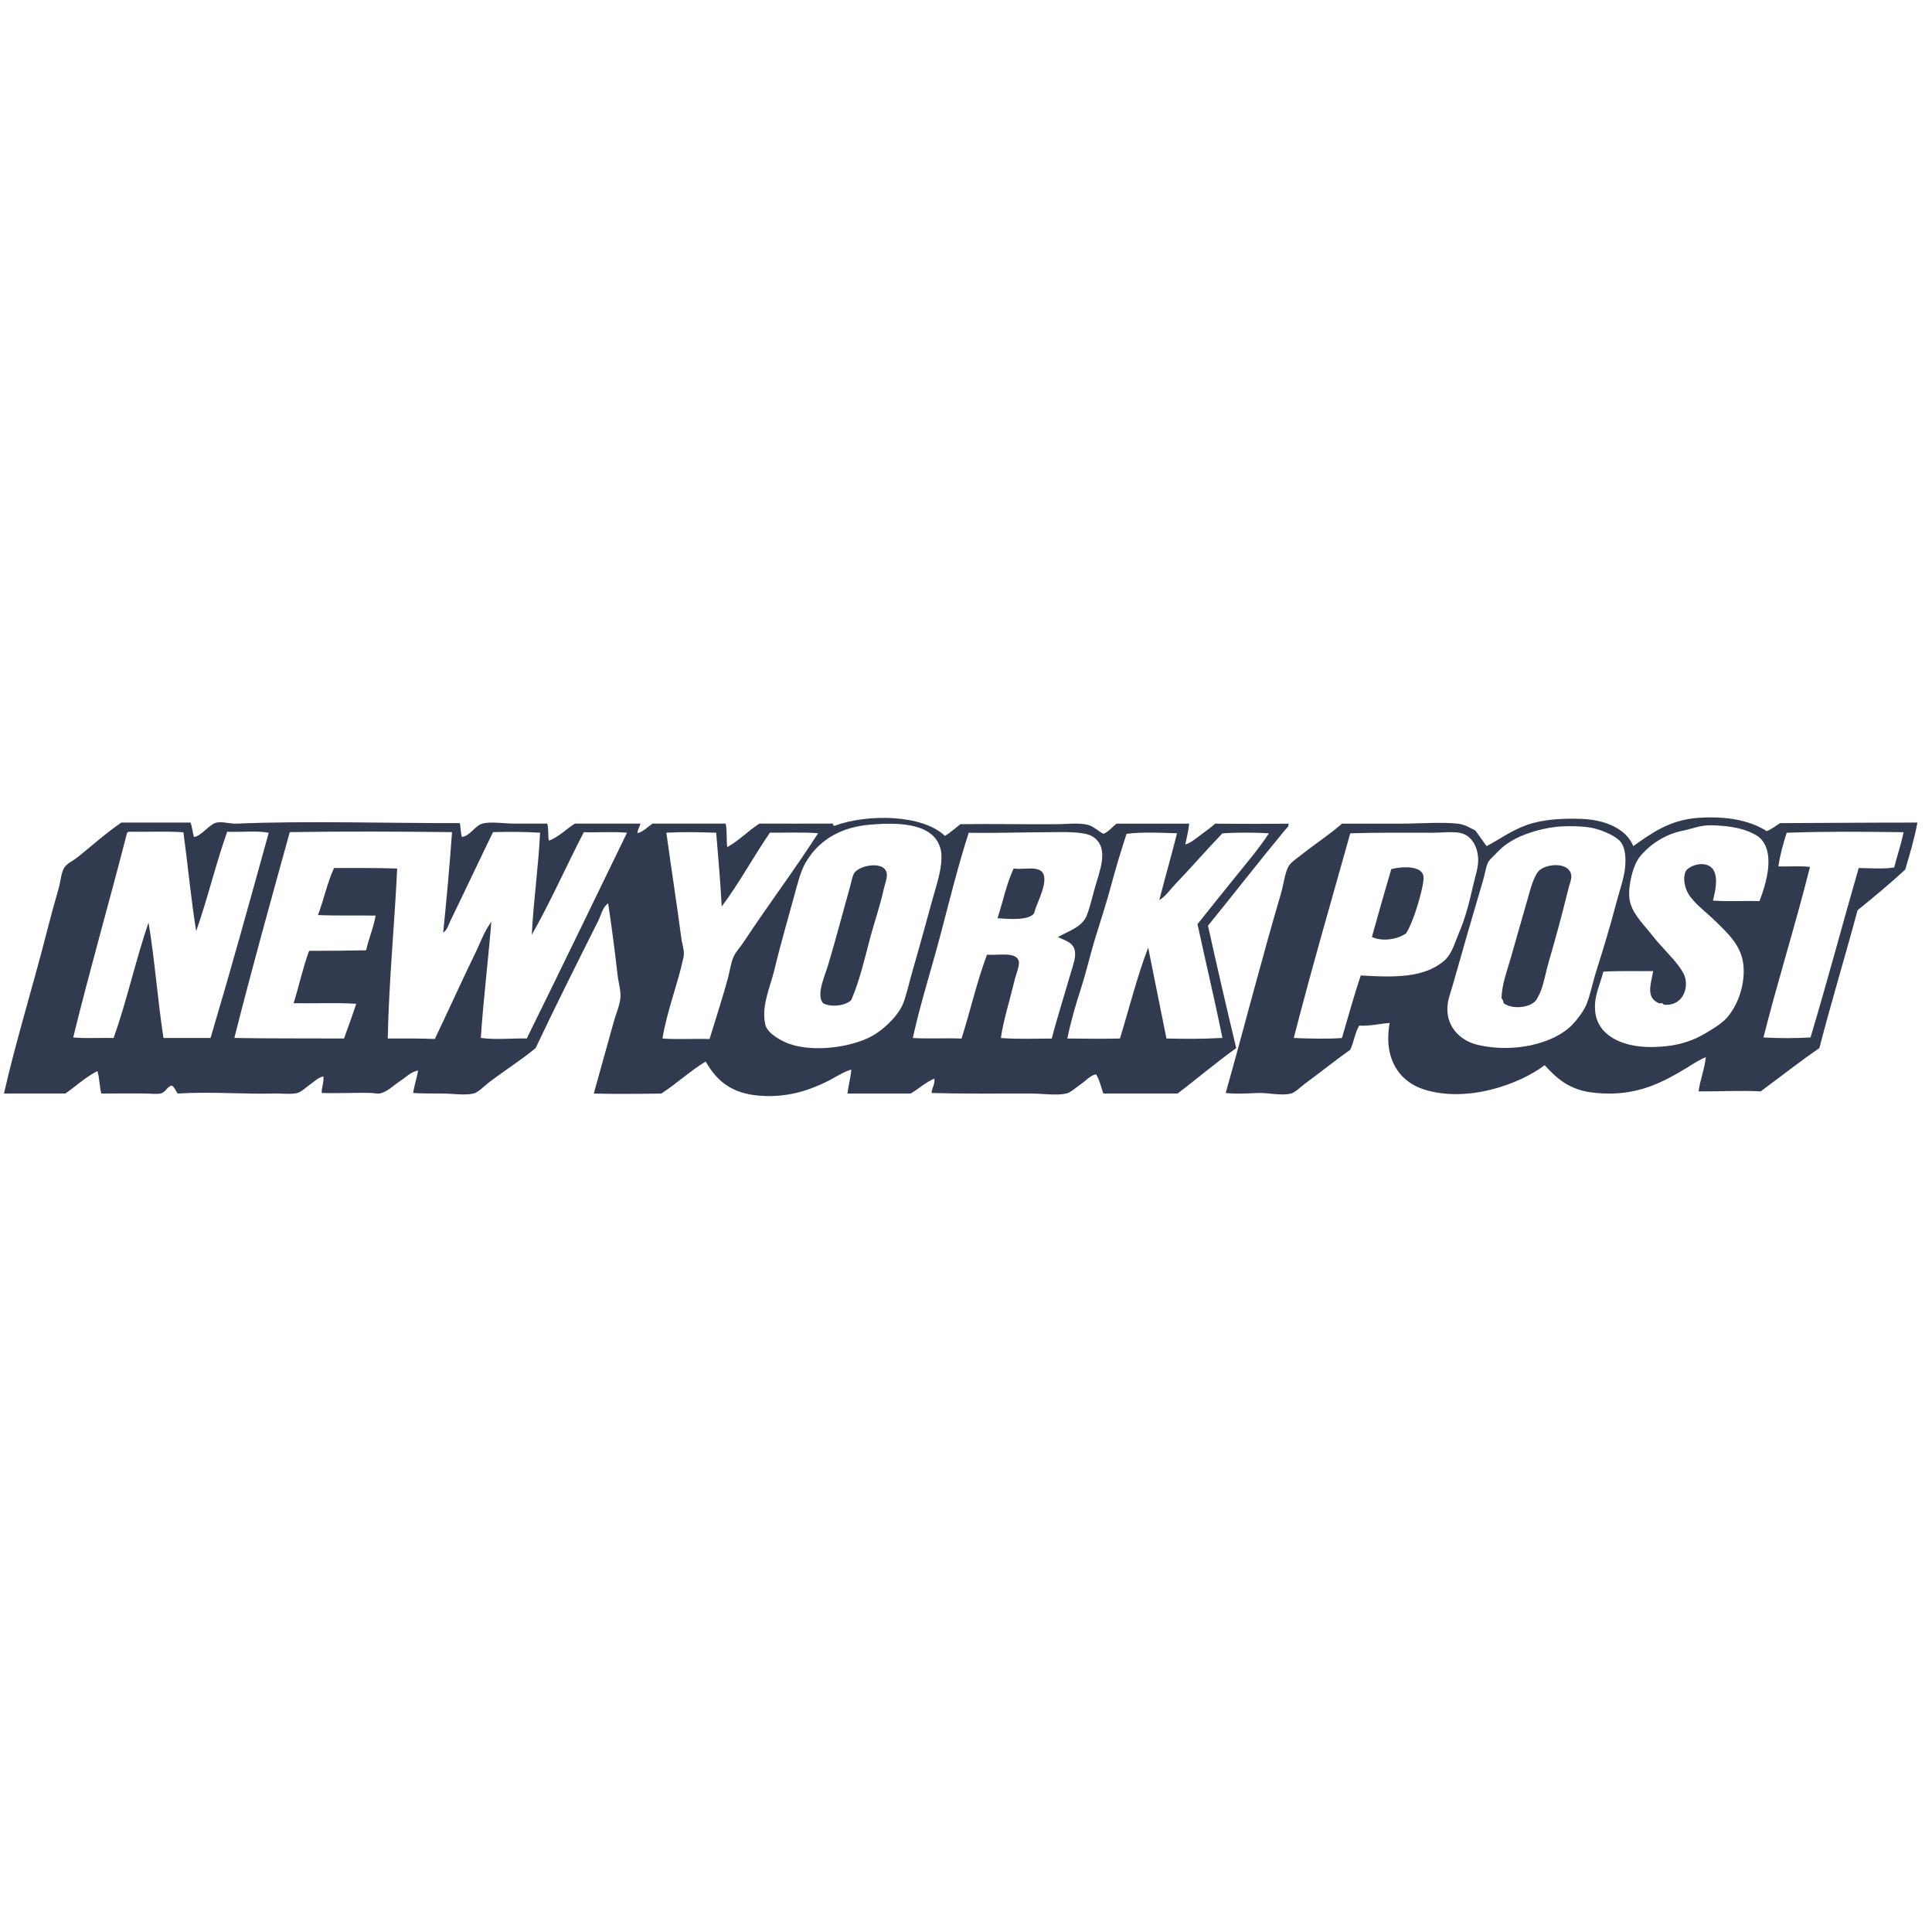
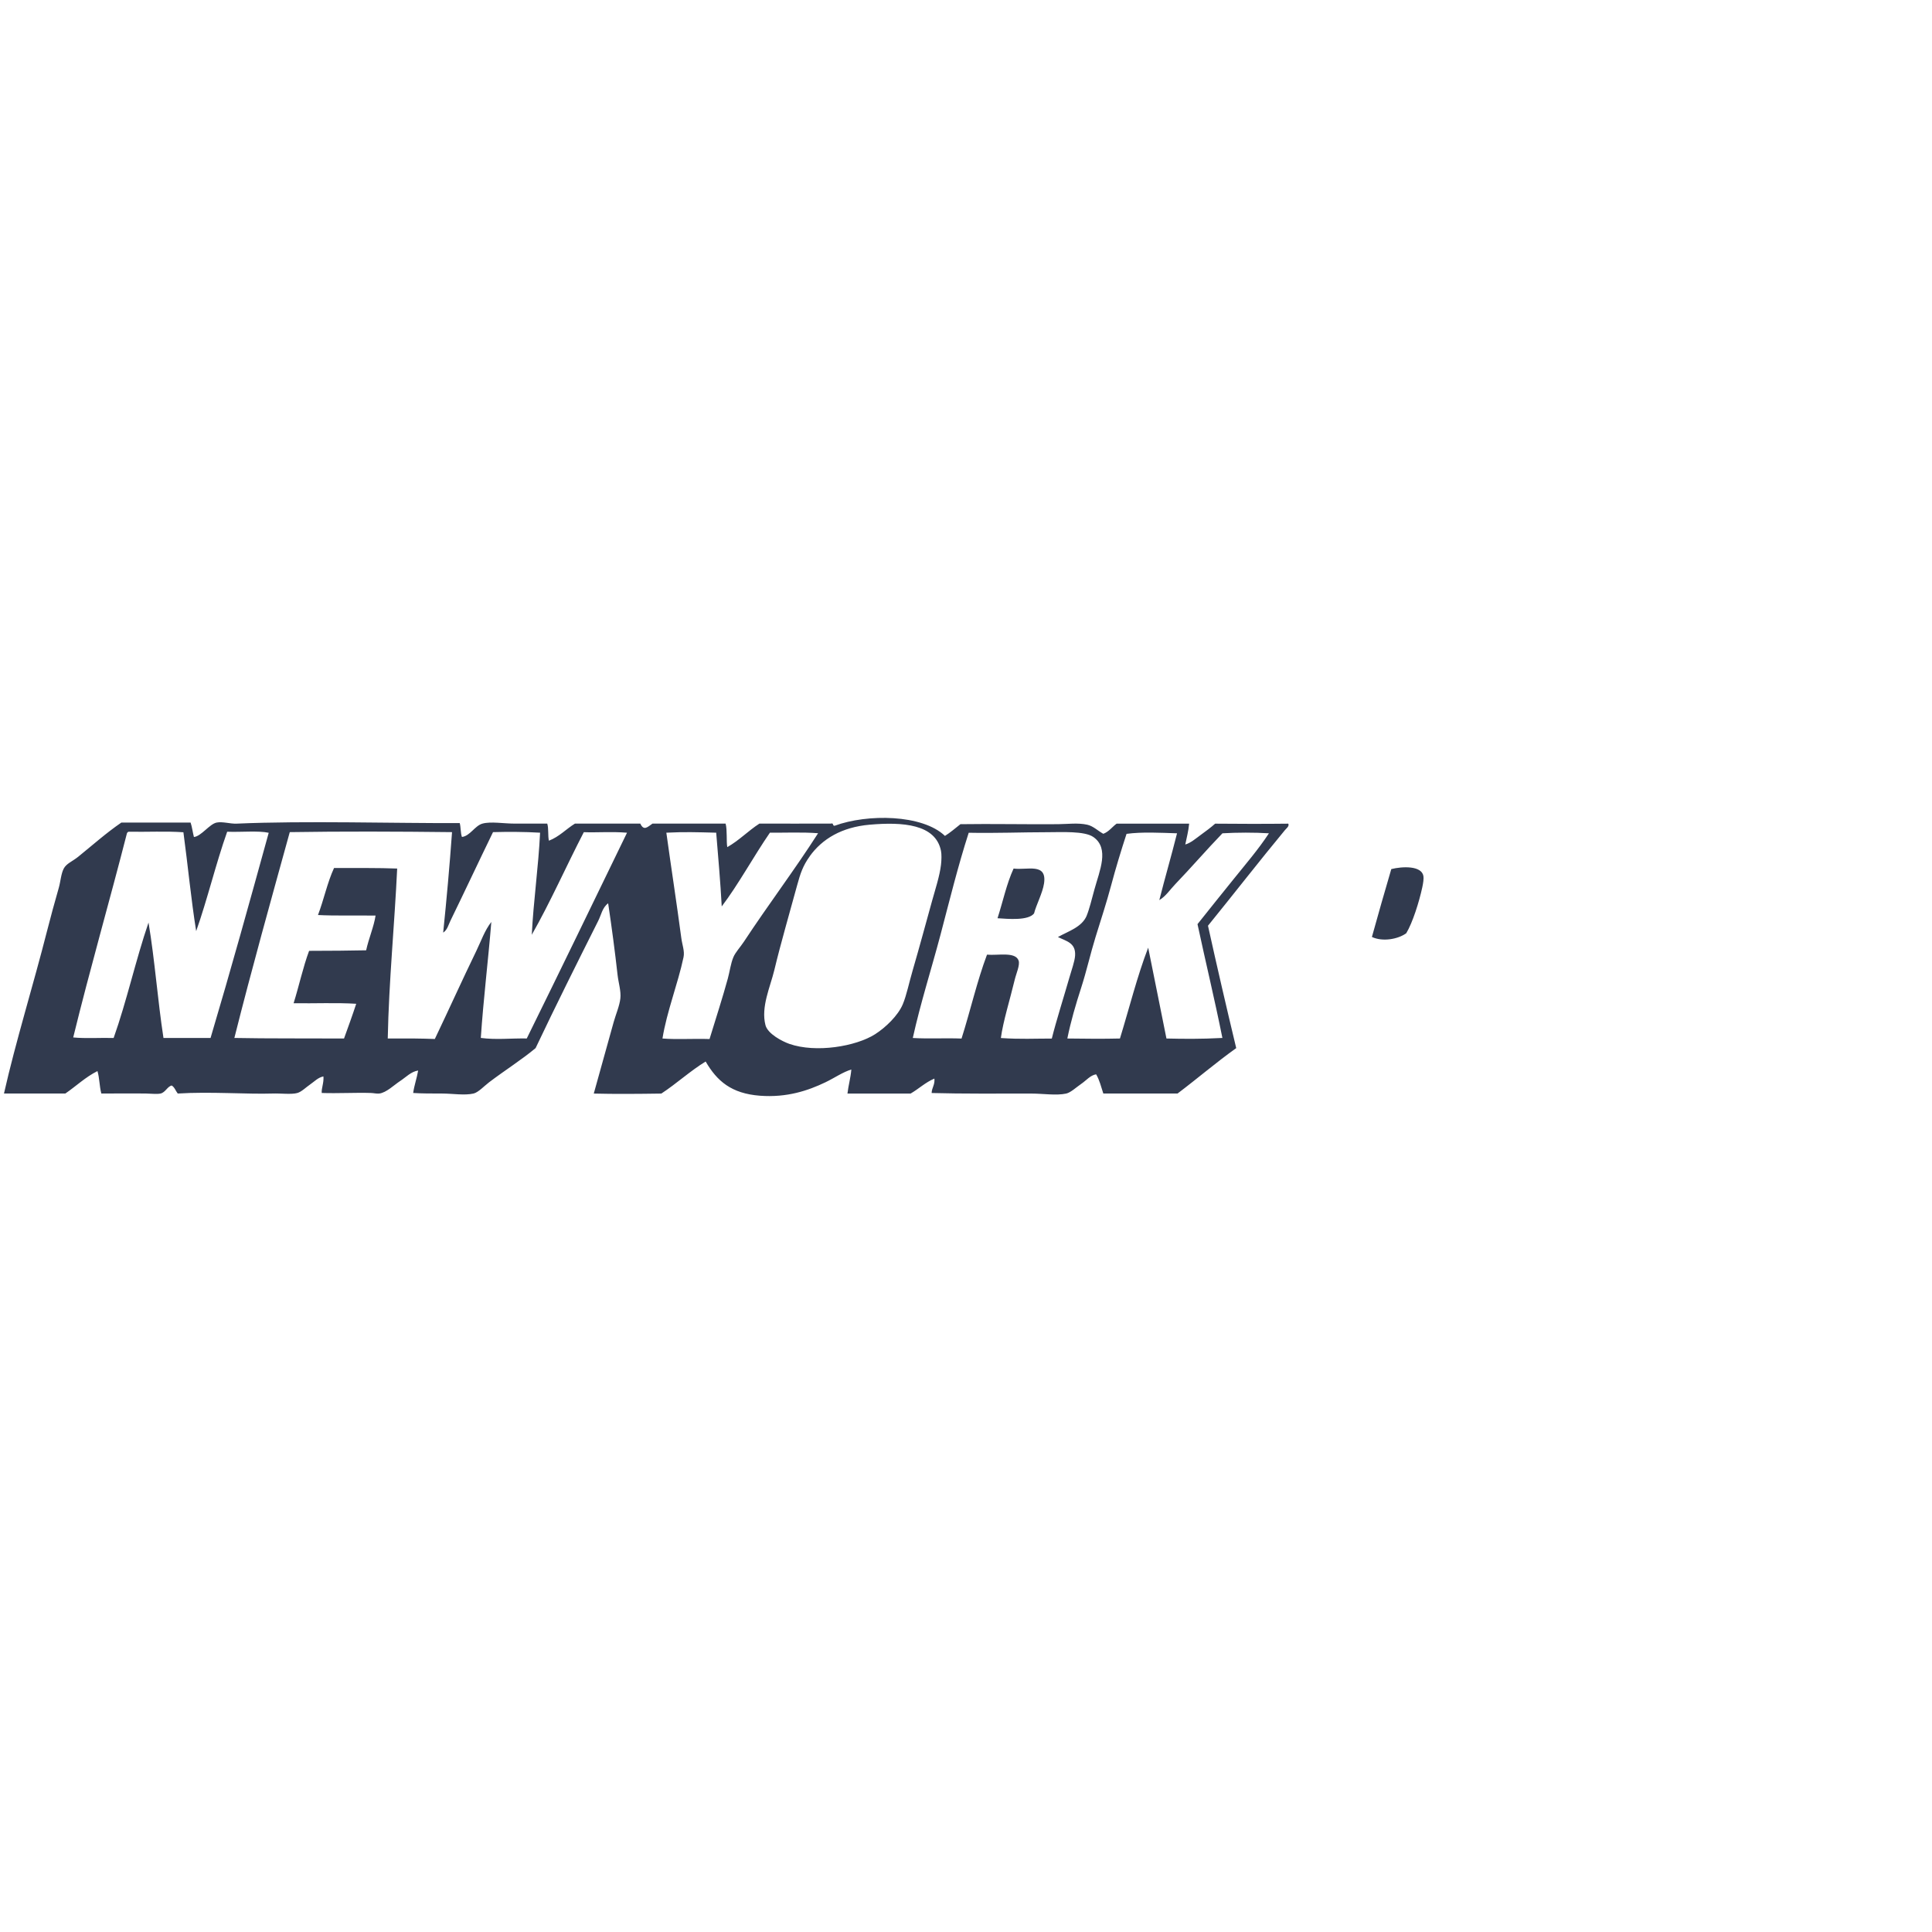
<svg xmlns="http://www.w3.org/2000/svg" fill="none" viewBox="0 0 104 104" height="104" width="104">
  <g clip-path="url(#clip0_13_4695)">
-     <path fill="#313A4E" d="M95.105 44.74C95.38 44.631 95.585 44.456 95.821 44.309C97.835 44.303 100.432 44.279 103.214 44.279C103.05 45.176 102.799 45.987 102.558 46.811C101.737 47.572 100.867 48.287 99.993 48.998C99.325 51.488 98.586 53.912 97.936 56.42C96.85 57.165 95.831 57.975 94.776 58.75C93.662 58.691 92.625 58.757 91.438 58.75C91.499 58.185 91.757 57.562 91.826 56.909C91.488 57.041 91.163 57.255 90.843 57.455C90.532 57.649 90.221 57.826 89.888 58.001C88.762 58.599 87.462 59.033 85.685 58.807C84.501 58.657 83.822 58.083 83.151 57.34C81.751 58.39 78.993 59.355 76.712 58.664C75.253 58.221 74.473 56.916 74.804 55.067C74.351 55.091 73.772 55.24 73.165 55.211C72.944 55.582 72.874 56.099 72.689 56.505C71.921 57.047 71.134 57.682 70.304 58.289C70.052 58.473 69.723 58.809 69.499 58.865C68.949 59 68.302 58.818 67.739 58.835C67.15 58.854 66.598 58.905 65.98 58.835C66.938 55.443 67.908 51.647 68.961 48.077C69.096 47.623 69.163 46.96 69.378 46.61C69.51 46.398 69.822 46.199 70.065 46.006C70.789 45.427 71.56 44.936 72.241 44.338H75.372C76.43 44.338 77.541 44.239 78.472 44.338C78.838 44.376 79.133 44.562 79.426 44.713C79.625 44.99 79.826 45.266 80.022 45.547C80.687 45.212 81.34 44.702 82.229 44.395C83.09 44.099 84.152 44.045 85.121 44.08C86.359 44.123 87.527 44.584 87.922 45.547C88.871 44.872 89.878 44.123 91.441 44.023C92.852 43.931 94.137 44.121 95.107 44.742L95.105 44.74ZM94.688 45.058C94.027 44.6 93.112 44.444 92.124 44.425C91.511 44.413 91.091 44.619 90.604 44.713C89.601 44.904 88.746 45.51 88.248 46.15C87.868 46.639 87.55 47.978 87.772 48.653C87.991 49.322 88.526 49.816 88.963 50.378C89.419 50.962 89.962 51.464 90.334 51.959C90.463 52.131 90.629 52.362 90.692 52.563C90.915 53.27 90.53 54.148 89.619 54.087C89.533 54.082 89.511 54.013 89.47 54.001C89.418 53.985 89.36 54.032 89.29 54.001C88.582 53.68 88.868 53 88.992 52.275C88.16 52.284 87.081 52.254 86.309 52.305C86.122 53.036 85.82 53.567 85.861 54.347C85.937 55.752 87.344 56.355 88.812 56.361C90.12 56.366 91.012 56.094 91.822 55.613C92.289 55.336 92.737 55.058 93.015 54.722C93.558 54.065 93.948 53 93.849 51.961C93.749 50.898 93.001 50.241 92.388 49.631C91.883 49.128 91.211 48.649 90.898 48.134C90.672 47.763 90.6 47.288 90.719 46.955C90.821 46.667 91.376 46.468 91.732 46.523C92.652 46.667 92.359 47.87 92.209 48.479C93.008 48.54 93.973 48.479 94.712 48.509C95.096 47.515 95.592 45.83 94.681 45.056L94.688 45.058ZM81.332 45.287C81.009 45.486 80.855 45.614 80.587 45.89C80.396 46.086 80.179 46.273 80.111 46.409C79.974 46.678 79.933 47.054 79.843 47.357C79.275 49.268 78.716 51.207 78.204 53.024C78.114 53.345 77.983 53.68 77.936 54.002C77.765 55.168 78.529 56.005 79.546 56.246C81.44 56.695 83.631 56.208 84.644 55.154C84.883 54.906 85.236 54.453 85.39 54.089C85.602 53.588 85.725 52.919 85.928 52.277C86.307 51.073 86.691 49.823 87.001 48.623C87.166 47.98 87.419 47.3 87.477 46.724C87.527 46.225 87.507 45.663 87.238 45.315C87.028 45.041 86.366 44.728 85.836 44.595C85.223 44.441 84.199 44.461 83.778 44.508C82.864 44.612 81.913 44.926 81.334 45.285L81.332 45.287ZM96.178 44.827C95.999 45.401 95.824 45.98 95.731 46.639C96.288 46.658 96.922 46.601 97.431 46.669C96.653 49.782 95.711 52.738 94.927 55.846C95.704 55.894 96.685 55.894 97.461 55.846C98.376 52.797 99.165 49.802 100.055 46.726C100.637 46.73 101.343 46.792 101.963 46.697C102.123 46.072 102.358 45.372 102.47 44.798C100.056 44.765 98.184 44.756 96.18 44.827H96.178ZM77.754 51.703C78.159 51.347 78.295 50.786 78.529 50.236C78.899 49.367 79.079 48.62 79.304 47.647C79.406 47.201 79.577 46.707 79.571 46.294C79.562 45.556 79.194 44.936 78.558 44.827C78.148 44.756 77.596 44.827 77.097 44.827C75.582 44.827 74.193 44.81 72.685 44.857C71.653 48.536 70.591 52.188 69.644 55.875C70.331 55.905 71.524 55.938 72.237 55.875C72.572 54.75 72.881 53.6 73.251 52.509C75.113 52.624 76.694 52.632 77.753 51.705L77.754 51.703Z" clip-rule="evenodd" fill-rule="evenodd" />
-     <path fill="#313A4E" d="M80.944 54.004C80.926 53.897 80.901 53.796 80.826 53.746C80.851 52.977 81.095 52.364 81.302 51.646C81.616 50.551 81.916 49.508 82.256 48.309C82.405 47.785 82.596 47.049 82.912 46.813C83.377 46.466 84.506 46.426 84.582 47.13C84.605 47.345 84.477 47.623 84.402 47.935C84.087 49.242 83.73 50.532 83.358 51.819C83.207 52.341 83.119 52.877 82.941 53.343C82.887 53.486 82.732 53.791 82.673 53.862C82.339 54.257 81.406 54.344 80.944 54.006V54.004Z" clip-rule="evenodd" fill-rule="evenodd" />
-     <path fill="#313A4E" d="M45.825 53.831C45.538 54.136 44.729 54.243 44.305 54.004C43.924 53.548 44.397 52.546 44.573 51.961C45.004 50.532 45.335 49.227 45.736 47.819C45.813 47.544 45.869 47.194 45.975 47.012C46.232 46.57 47.617 46.313 47.734 47.012C47.775 47.26 47.614 47.661 47.554 47.933C47.375 48.769 47.046 49.705 46.839 50.492C46.525 51.689 46.26 52.825 45.825 53.829V53.831Z" clip-rule="evenodd" fill-rule="evenodd" />
    <path fill="#313A4E" d="M73.85 50.437C74.189 49.211 74.538 47.994 74.894 46.783C75.483 46.636 76.522 46.587 76.623 47.158C76.646 47.295 76.612 47.534 76.563 47.761C76.392 48.556 76.038 49.674 75.699 50.236C75.266 50.553 74.434 50.711 73.85 50.437Z" clip-rule="evenodd" fill-rule="evenodd" />
    <path fill="#313A4E" d="M53.697 49.429C53.985 48.536 54.188 47.564 54.562 46.754C55.286 46.854 56.373 46.419 56.2 47.56C56.123 48.072 55.778 48.715 55.663 49.171C55.349 49.568 54.269 49.466 53.695 49.429H53.697Z" clip-rule="evenodd" fill-rule="evenodd" />
-     <path fill="#313A4E" d="M50.865 44.999C51.167 44.81 51.425 44.581 51.7 44.366C53.359 44.34 55.241 44.38 56.948 44.366C57.474 44.361 58.028 44.283 58.528 44.395C58.853 44.468 59.101 44.725 59.392 44.884C59.697 44.767 59.864 44.515 60.107 44.338H64.012C63.976 44.744 63.877 45.091 63.804 45.46C64.102 45.373 64.368 45.139 64.638 44.942C64.907 44.746 65.18 44.545 65.412 44.338C66.55 44.349 68.11 44.354 69.348 44.338C69.421 44.47 69.235 44.603 69.17 44.683C67.802 46.334 66.39 48.153 65.026 49.832C65.515 52.045 66.023 54.24 66.546 56.42C65.455 57.198 64.453 58.062 63.387 58.865H59.392C59.275 58.508 59.184 58.126 59.004 57.83C58.684 57.887 58.486 58.152 58.199 58.348C57.954 58.514 57.638 58.813 57.394 58.867C56.865 58.983 56.143 58.867 55.516 58.867C53.706 58.867 51.797 58.882 50.15 58.837C50.16 58.541 50.333 58.402 50.299 58.06C49.808 58.267 49.459 58.613 49.017 58.867H45.619C45.671 58.419 45.788 58.032 45.828 57.573C45.366 57.71 44.934 58.02 44.426 58.263C43.502 58.705 42.361 59.094 40.907 58.983C39.369 58.865 38.596 58.194 37.985 57.141C37.135 57.663 36.429 58.324 35.6 58.867C34.33 58.886 33.061 58.896 31.963 58.867C32.315 57.592 32.671 56.319 33.036 55.012C33.153 54.595 33.349 54.15 33.394 53.746C33.438 53.35 33.293 52.912 33.244 52.48C33.106 51.242 32.933 49.934 32.737 48.625C32.423 48.854 32.364 49.251 32.2 49.574C31.093 51.778 29.914 54.136 28.831 56.42C28.106 57.028 27.177 57.616 26.326 58.261C26.07 58.456 25.745 58.806 25.492 58.865C25.006 58.977 24.356 58.865 23.792 58.865C23.227 58.865 22.683 58.865 22.241 58.835C22.302 58.405 22.438 58.048 22.509 57.627C22.124 57.684 21.858 57.984 21.524 58.202C21.222 58.4 20.796 58.818 20.42 58.865C20.275 58.882 20.12 58.84 19.973 58.835C19.157 58.808 18.201 58.865 17.32 58.835C17.293 58.594 17.442 58.286 17.41 57.944C17.119 58.001 16.93 58.215 16.695 58.376C16.485 58.518 16.235 58.771 16.009 58.835C15.685 58.927 15.117 58.849 14.666 58.865C13.327 58.91 11.302 58.754 9.568 58.865C9.454 58.724 9.402 58.525 9.241 58.433C9.009 58.487 8.903 58.806 8.644 58.865C8.452 58.908 8.108 58.868 7.869 58.865C7.118 58.854 6.232 58.865 5.454 58.865C5.346 58.442 5.359 58.031 5.246 57.656C4.593 57.984 4.099 58.466 3.517 58.865H0.214C0.841 56.081 1.794 53.024 2.539 50.09C2.739 49.305 2.929 48.62 3.165 47.789C3.262 47.447 3.283 47.042 3.432 46.754C3.573 46.483 3.907 46.364 4.207 46.121C4.994 45.484 5.708 44.845 6.532 44.279H10.26C10.34 44.517 10.373 44.803 10.439 45.056C10.829 45.02 11.28 44.354 11.661 44.279C11.987 44.215 12.391 44.352 12.734 44.337C16.413 44.173 21.339 44.324 24.748 44.307C24.809 44.536 24.789 44.843 24.866 45.054C25.299 45.004 25.564 44.447 25.97 44.335C26.423 44.21 27.114 44.335 27.698 44.335H29.458C29.542 44.59 29.485 44.98 29.548 45.255C30.108 45.039 30.47 44.63 30.949 44.335H34.468C34.443 44.531 34.317 44.63 34.319 44.853C34.659 44.749 34.862 44.513 35.124 44.335H39.06C39.155 44.69 39.092 45.295 39.15 45.601C39.789 45.24 40.271 44.727 40.878 44.335C42.151 44.342 43.392 44.331 44.724 44.335C44.893 44.278 44.8 44.472 44.933 44.449C46.687 43.804 49.648 43.832 50.865 44.995V44.999ZM43.59 46.093C43.225 46.598 43.087 47.004 42.904 47.675C42.503 49.156 42.03 50.763 41.682 52.22C41.464 53.127 40.952 54.203 41.205 55.183C41.329 55.66 42.122 56.062 42.487 56.191C43.921 56.692 46.075 56.33 47.107 55.672C47.671 55.313 48.34 54.672 48.597 54.061C48.798 53.586 48.935 52.898 49.134 52.22C49.495 50.981 49.844 49.683 50.178 48.479C50.347 47.871 50.584 47.153 50.654 46.551C50.685 46.289 50.69 45.979 50.654 45.803C50.367 44.366 48.602 44.236 46.809 44.394C45.319 44.526 44.266 45.151 43.588 46.091L43.59 46.093ZM15.597 44.798C14.583 48.471 13.557 52.131 12.616 55.873C14.414 55.91 16.546 55.891 18.519 55.903C18.742 55.284 18.968 54.668 19.175 54.034C18.111 53.966 16.92 54.023 15.805 54.004C16.096 53.076 16.309 52.072 16.639 51.184C17.822 51.184 18.846 51.172 19.71 51.155C19.847 50.52 20.129 49.873 20.217 49.286C19.189 49.272 18.007 49.303 17.117 49.256C17.43 48.438 17.622 47.499 17.982 46.724C19.116 46.728 20.39 46.714 21.38 46.754C21.242 49.714 20.933 52.835 20.873 55.901C21.887 55.894 22.672 55.901 23.407 55.929C24.158 54.358 24.892 52.73 25.643 51.183C25.898 50.657 26.088 50.09 26.448 49.629C26.273 51.774 26.025 53.751 25.882 55.872C26.712 55.981 27.467 55.887 28.356 55.901C30.169 52.223 31.959 48.524 33.753 44.825C32.924 44.756 32.11 44.825 31.427 44.796C30.48 46.624 29.634 48.55 28.626 50.319C28.716 48.502 28.982 46.691 29.073 44.824C28.23 44.773 27.321 44.772 26.539 44.794C25.77 46.374 25.001 48.02 24.244 49.57C24.139 49.787 24.077 50.062 23.856 50.203C24.038 48.448 24.203 46.599 24.333 44.794C21.382 44.76 18.375 44.749 15.597 44.794V44.798ZM6.833 44.857C5.891 48.542 4.85 52.131 3.941 55.846C4.608 55.912 5.402 55.856 6.117 55.875C6.825 53.883 7.305 51.672 7.995 49.662C8.337 51.708 8.48 53.789 8.8 55.875H11.334C12.431 52.188 13.43 48.58 14.465 44.829C13.92 44.706 12.961 44.803 12.229 44.772C11.616 46.502 11.171 48.392 10.56 50.123C10.283 48.396 10.112 46.566 9.873 44.801C8.95 44.734 7.896 44.791 6.922 44.772C6.879 44.787 6.849 44.817 6.833 44.858V44.857ZM35.87 44.827C36.134 46.738 36.422 48.587 36.675 50.494C36.725 50.871 36.864 51.2 36.794 51.529C36.488 52.972 35.897 54.439 35.661 55.903C36.423 55.964 37.318 55.903 38.195 55.931C38.542 54.802 38.9 53.695 39.178 52.679C39.284 52.294 39.331 51.88 39.477 51.528C39.586 51.263 39.854 50.981 40.043 50.694C41.351 48.705 42.794 46.799 44.038 44.853C43.198 44.786 42.197 44.831 41.444 44.824C40.56 46.109 39.746 47.616 38.851 48.793C38.781 47.492 38.661 46.13 38.553 44.824C37.48 44.796 36.844 44.775 35.87 44.824V44.827ZM58.497 49.286C58.632 48.965 58.77 48.406 58.914 47.876C59.185 46.882 59.739 45.673 58.855 45.056C58.38 44.725 57.158 44.798 56.38 44.798C55.014 44.798 53.587 44.857 52.146 44.827C51.566 46.626 51.113 48.477 50.626 50.323C50.137 52.169 49.551 53.997 49.136 55.875C49.943 55.925 50.87 55.872 51.76 55.905C52.234 54.415 52.593 52.816 53.131 51.389C53.709 51.445 54.657 51.216 54.831 51.706C54.915 51.944 54.707 52.39 54.622 52.742C54.371 53.794 53.995 54.986 53.877 55.877C54.941 55.95 55.681 55.905 56.619 55.906C56.847 54.982 57.286 53.6 57.573 52.598C57.685 52.206 57.85 51.758 57.872 51.448C57.92 50.751 57.406 50.666 56.948 50.441C57.521 50.12 58.238 49.91 58.499 49.289L58.497 49.286ZM60.643 44.884C60.357 45.758 60.057 46.742 59.809 47.675C59.563 48.599 59.257 49.523 58.975 50.437C58.695 51.344 58.49 52.273 58.2 53.17C57.907 54.075 57.64 54.986 57.455 55.903C58.502 55.917 59.369 55.925 60.287 55.903C60.79 54.269 61.212 52.558 61.807 51.013C62.14 52.638 62.459 54.276 62.79 55.903C63.723 55.924 64.6 55.936 65.802 55.873C65.383 53.787 64.911 51.843 64.462 49.747C65.105 48.935 65.752 48.136 66.399 47.331C67.047 46.523 67.734 45.732 68.307 44.857C67.542 44.808 66.57 44.81 65.804 44.857C64.95 45.741 64.111 46.716 63.27 47.59C62.981 47.89 62.756 48.247 62.406 48.453C62.709 47.255 63.047 46.105 63.36 44.857C62.47 44.829 61.48 44.773 60.646 44.886L60.643 44.884Z" clip-rule="evenodd" fill-rule="evenodd" />
+     <path fill="#313A4E" d="M50.865 44.999C51.167 44.81 51.425 44.581 51.7 44.366C53.359 44.34 55.241 44.38 56.948 44.366C57.474 44.361 58.028 44.283 58.528 44.395C58.853 44.468 59.101 44.725 59.392 44.884C59.697 44.767 59.864 44.515 60.107 44.338H64.012C63.976 44.744 63.877 45.091 63.804 45.46C64.102 45.373 64.368 45.139 64.638 44.942C64.907 44.746 65.18 44.545 65.412 44.338C66.55 44.349 68.11 44.354 69.348 44.338C69.421 44.47 69.235 44.603 69.17 44.683C67.802 46.334 66.39 48.153 65.026 49.832C65.515 52.045 66.023 54.24 66.546 56.42C65.455 57.198 64.453 58.062 63.387 58.865H59.392C59.275 58.508 59.184 58.126 59.004 57.83C58.684 57.887 58.486 58.152 58.199 58.348C57.954 58.514 57.638 58.813 57.394 58.867C56.865 58.983 56.143 58.867 55.516 58.867C53.706 58.867 51.797 58.882 50.15 58.837C50.16 58.541 50.333 58.402 50.299 58.06C49.808 58.267 49.459 58.613 49.017 58.867H45.619C45.671 58.419 45.788 58.032 45.828 57.573C45.366 57.71 44.934 58.02 44.426 58.263C43.502 58.705 42.361 59.094 40.907 58.983C39.369 58.865 38.596 58.194 37.985 57.141C37.135 57.663 36.429 58.324 35.6 58.867C34.33 58.886 33.061 58.896 31.963 58.867C32.315 57.592 32.671 56.319 33.036 55.012C33.153 54.595 33.349 54.15 33.394 53.746C33.438 53.35 33.293 52.912 33.244 52.48C33.106 51.242 32.933 49.934 32.737 48.625C32.423 48.854 32.364 49.251 32.2 49.574C31.093 51.778 29.914 54.136 28.831 56.42C28.106 57.028 27.177 57.616 26.326 58.261C26.07 58.456 25.745 58.806 25.492 58.865C25.006 58.977 24.356 58.865 23.792 58.865C23.227 58.865 22.683 58.865 22.241 58.835C22.302 58.405 22.438 58.048 22.509 57.627C22.124 57.684 21.858 57.984 21.524 58.202C21.222 58.4 20.796 58.818 20.42 58.865C20.275 58.882 20.12 58.84 19.973 58.835C19.157 58.808 18.201 58.865 17.32 58.835C17.293 58.594 17.442 58.286 17.41 57.944C17.119 58.001 16.93 58.215 16.695 58.376C16.485 58.518 16.235 58.771 16.009 58.835C15.685 58.927 15.117 58.849 14.666 58.865C13.327 58.91 11.302 58.754 9.568 58.865C9.454 58.724 9.402 58.525 9.241 58.433C9.009 58.487 8.903 58.806 8.644 58.865C8.452 58.908 8.108 58.868 7.869 58.865C7.118 58.854 6.232 58.865 5.454 58.865C5.346 58.442 5.359 58.031 5.246 57.656C4.593 57.984 4.099 58.466 3.517 58.865H0.214C0.841 56.081 1.794 53.024 2.539 50.09C2.739 49.305 2.929 48.62 3.165 47.789C3.262 47.447 3.283 47.042 3.432 46.754C3.573 46.483 3.907 46.364 4.207 46.121C4.994 45.484 5.708 44.845 6.532 44.279H10.26C10.34 44.517 10.373 44.803 10.439 45.056C10.829 45.02 11.28 44.354 11.661 44.279C11.987 44.215 12.391 44.352 12.734 44.337C16.413 44.173 21.339 44.324 24.748 44.307C24.809 44.536 24.789 44.843 24.866 45.054C25.299 45.004 25.564 44.447 25.97 44.335C26.423 44.21 27.114 44.335 27.698 44.335H29.458C29.542 44.59 29.485 44.98 29.548 45.255C30.108 45.039 30.47 44.63 30.949 44.335H34.468C34.659 44.749 34.862 44.513 35.124 44.335H39.06C39.155 44.69 39.092 45.295 39.15 45.601C39.789 45.24 40.271 44.727 40.878 44.335C42.151 44.342 43.392 44.331 44.724 44.335C44.893 44.278 44.8 44.472 44.933 44.449C46.687 43.804 49.648 43.832 50.865 44.995V44.999ZM43.59 46.093C43.225 46.598 43.087 47.004 42.904 47.675C42.503 49.156 42.03 50.763 41.682 52.22C41.464 53.127 40.952 54.203 41.205 55.183C41.329 55.66 42.122 56.062 42.487 56.191C43.921 56.692 46.075 56.33 47.107 55.672C47.671 55.313 48.34 54.672 48.597 54.061C48.798 53.586 48.935 52.898 49.134 52.22C49.495 50.981 49.844 49.683 50.178 48.479C50.347 47.871 50.584 47.153 50.654 46.551C50.685 46.289 50.69 45.979 50.654 45.803C50.367 44.366 48.602 44.236 46.809 44.394C45.319 44.526 44.266 45.151 43.588 46.091L43.59 46.093ZM15.597 44.798C14.583 48.471 13.557 52.131 12.616 55.873C14.414 55.91 16.546 55.891 18.519 55.903C18.742 55.284 18.968 54.668 19.175 54.034C18.111 53.966 16.92 54.023 15.805 54.004C16.096 53.076 16.309 52.072 16.639 51.184C17.822 51.184 18.846 51.172 19.71 51.155C19.847 50.52 20.129 49.873 20.217 49.286C19.189 49.272 18.007 49.303 17.117 49.256C17.43 48.438 17.622 47.499 17.982 46.724C19.116 46.728 20.39 46.714 21.38 46.754C21.242 49.714 20.933 52.835 20.873 55.901C21.887 55.894 22.672 55.901 23.407 55.929C24.158 54.358 24.892 52.73 25.643 51.183C25.898 50.657 26.088 50.09 26.448 49.629C26.273 51.774 26.025 53.751 25.882 55.872C26.712 55.981 27.467 55.887 28.356 55.901C30.169 52.223 31.959 48.524 33.753 44.825C32.924 44.756 32.11 44.825 31.427 44.796C30.48 46.624 29.634 48.55 28.626 50.319C28.716 48.502 28.982 46.691 29.073 44.824C28.23 44.773 27.321 44.772 26.539 44.794C25.77 46.374 25.001 48.02 24.244 49.57C24.139 49.787 24.077 50.062 23.856 50.203C24.038 48.448 24.203 46.599 24.333 44.794C21.382 44.76 18.375 44.749 15.597 44.794V44.798ZM6.833 44.857C5.891 48.542 4.85 52.131 3.941 55.846C4.608 55.912 5.402 55.856 6.117 55.875C6.825 53.883 7.305 51.672 7.995 49.662C8.337 51.708 8.48 53.789 8.8 55.875H11.334C12.431 52.188 13.43 48.58 14.465 44.829C13.92 44.706 12.961 44.803 12.229 44.772C11.616 46.502 11.171 48.392 10.56 50.123C10.283 48.396 10.112 46.566 9.873 44.801C8.95 44.734 7.896 44.791 6.922 44.772C6.879 44.787 6.849 44.817 6.833 44.858V44.857ZM35.87 44.827C36.134 46.738 36.422 48.587 36.675 50.494C36.725 50.871 36.864 51.2 36.794 51.529C36.488 52.972 35.897 54.439 35.661 55.903C36.423 55.964 37.318 55.903 38.195 55.931C38.542 54.802 38.9 53.695 39.178 52.679C39.284 52.294 39.331 51.88 39.477 51.528C39.586 51.263 39.854 50.981 40.043 50.694C41.351 48.705 42.794 46.799 44.038 44.853C43.198 44.786 42.197 44.831 41.444 44.824C40.56 46.109 39.746 47.616 38.851 48.793C38.781 47.492 38.661 46.13 38.553 44.824C37.48 44.796 36.844 44.775 35.87 44.824V44.827ZM58.497 49.286C58.632 48.965 58.77 48.406 58.914 47.876C59.185 46.882 59.739 45.673 58.855 45.056C58.38 44.725 57.158 44.798 56.38 44.798C55.014 44.798 53.587 44.857 52.146 44.827C51.566 46.626 51.113 48.477 50.626 50.323C50.137 52.169 49.551 53.997 49.136 55.875C49.943 55.925 50.87 55.872 51.76 55.905C52.234 54.415 52.593 52.816 53.131 51.389C53.709 51.445 54.657 51.216 54.831 51.706C54.915 51.944 54.707 52.39 54.622 52.742C54.371 53.794 53.995 54.986 53.877 55.877C54.941 55.95 55.681 55.905 56.619 55.906C56.847 54.982 57.286 53.6 57.573 52.598C57.685 52.206 57.85 51.758 57.872 51.448C57.92 50.751 57.406 50.666 56.948 50.441C57.521 50.12 58.238 49.91 58.499 49.289L58.497 49.286ZM60.643 44.884C60.357 45.758 60.057 46.742 59.809 47.675C59.563 48.599 59.257 49.523 58.975 50.437C58.695 51.344 58.49 52.273 58.2 53.17C57.907 54.075 57.64 54.986 57.455 55.903C58.502 55.917 59.369 55.925 60.287 55.903C60.79 54.269 61.212 52.558 61.807 51.013C62.14 52.638 62.459 54.276 62.79 55.903C63.723 55.924 64.6 55.936 65.802 55.873C65.383 53.787 64.911 51.843 64.462 49.747C65.105 48.935 65.752 48.136 66.399 47.331C67.047 46.523 67.734 45.732 68.307 44.857C67.542 44.808 66.57 44.81 65.804 44.857C64.95 45.741 64.111 46.716 63.27 47.59C62.981 47.89 62.756 48.247 62.406 48.453C62.709 47.255 63.047 46.105 63.36 44.857C62.47 44.829 61.48 44.773 60.646 44.886L60.643 44.884Z" clip-rule="evenodd" fill-rule="evenodd" />
  </g>
  <defs>
    <clipPath id="clip0_13_4695">
      <rect transform="translate(0.214 44)" fill="white" height="15" width="103" />
    </clipPath>
  </defs>
</svg>